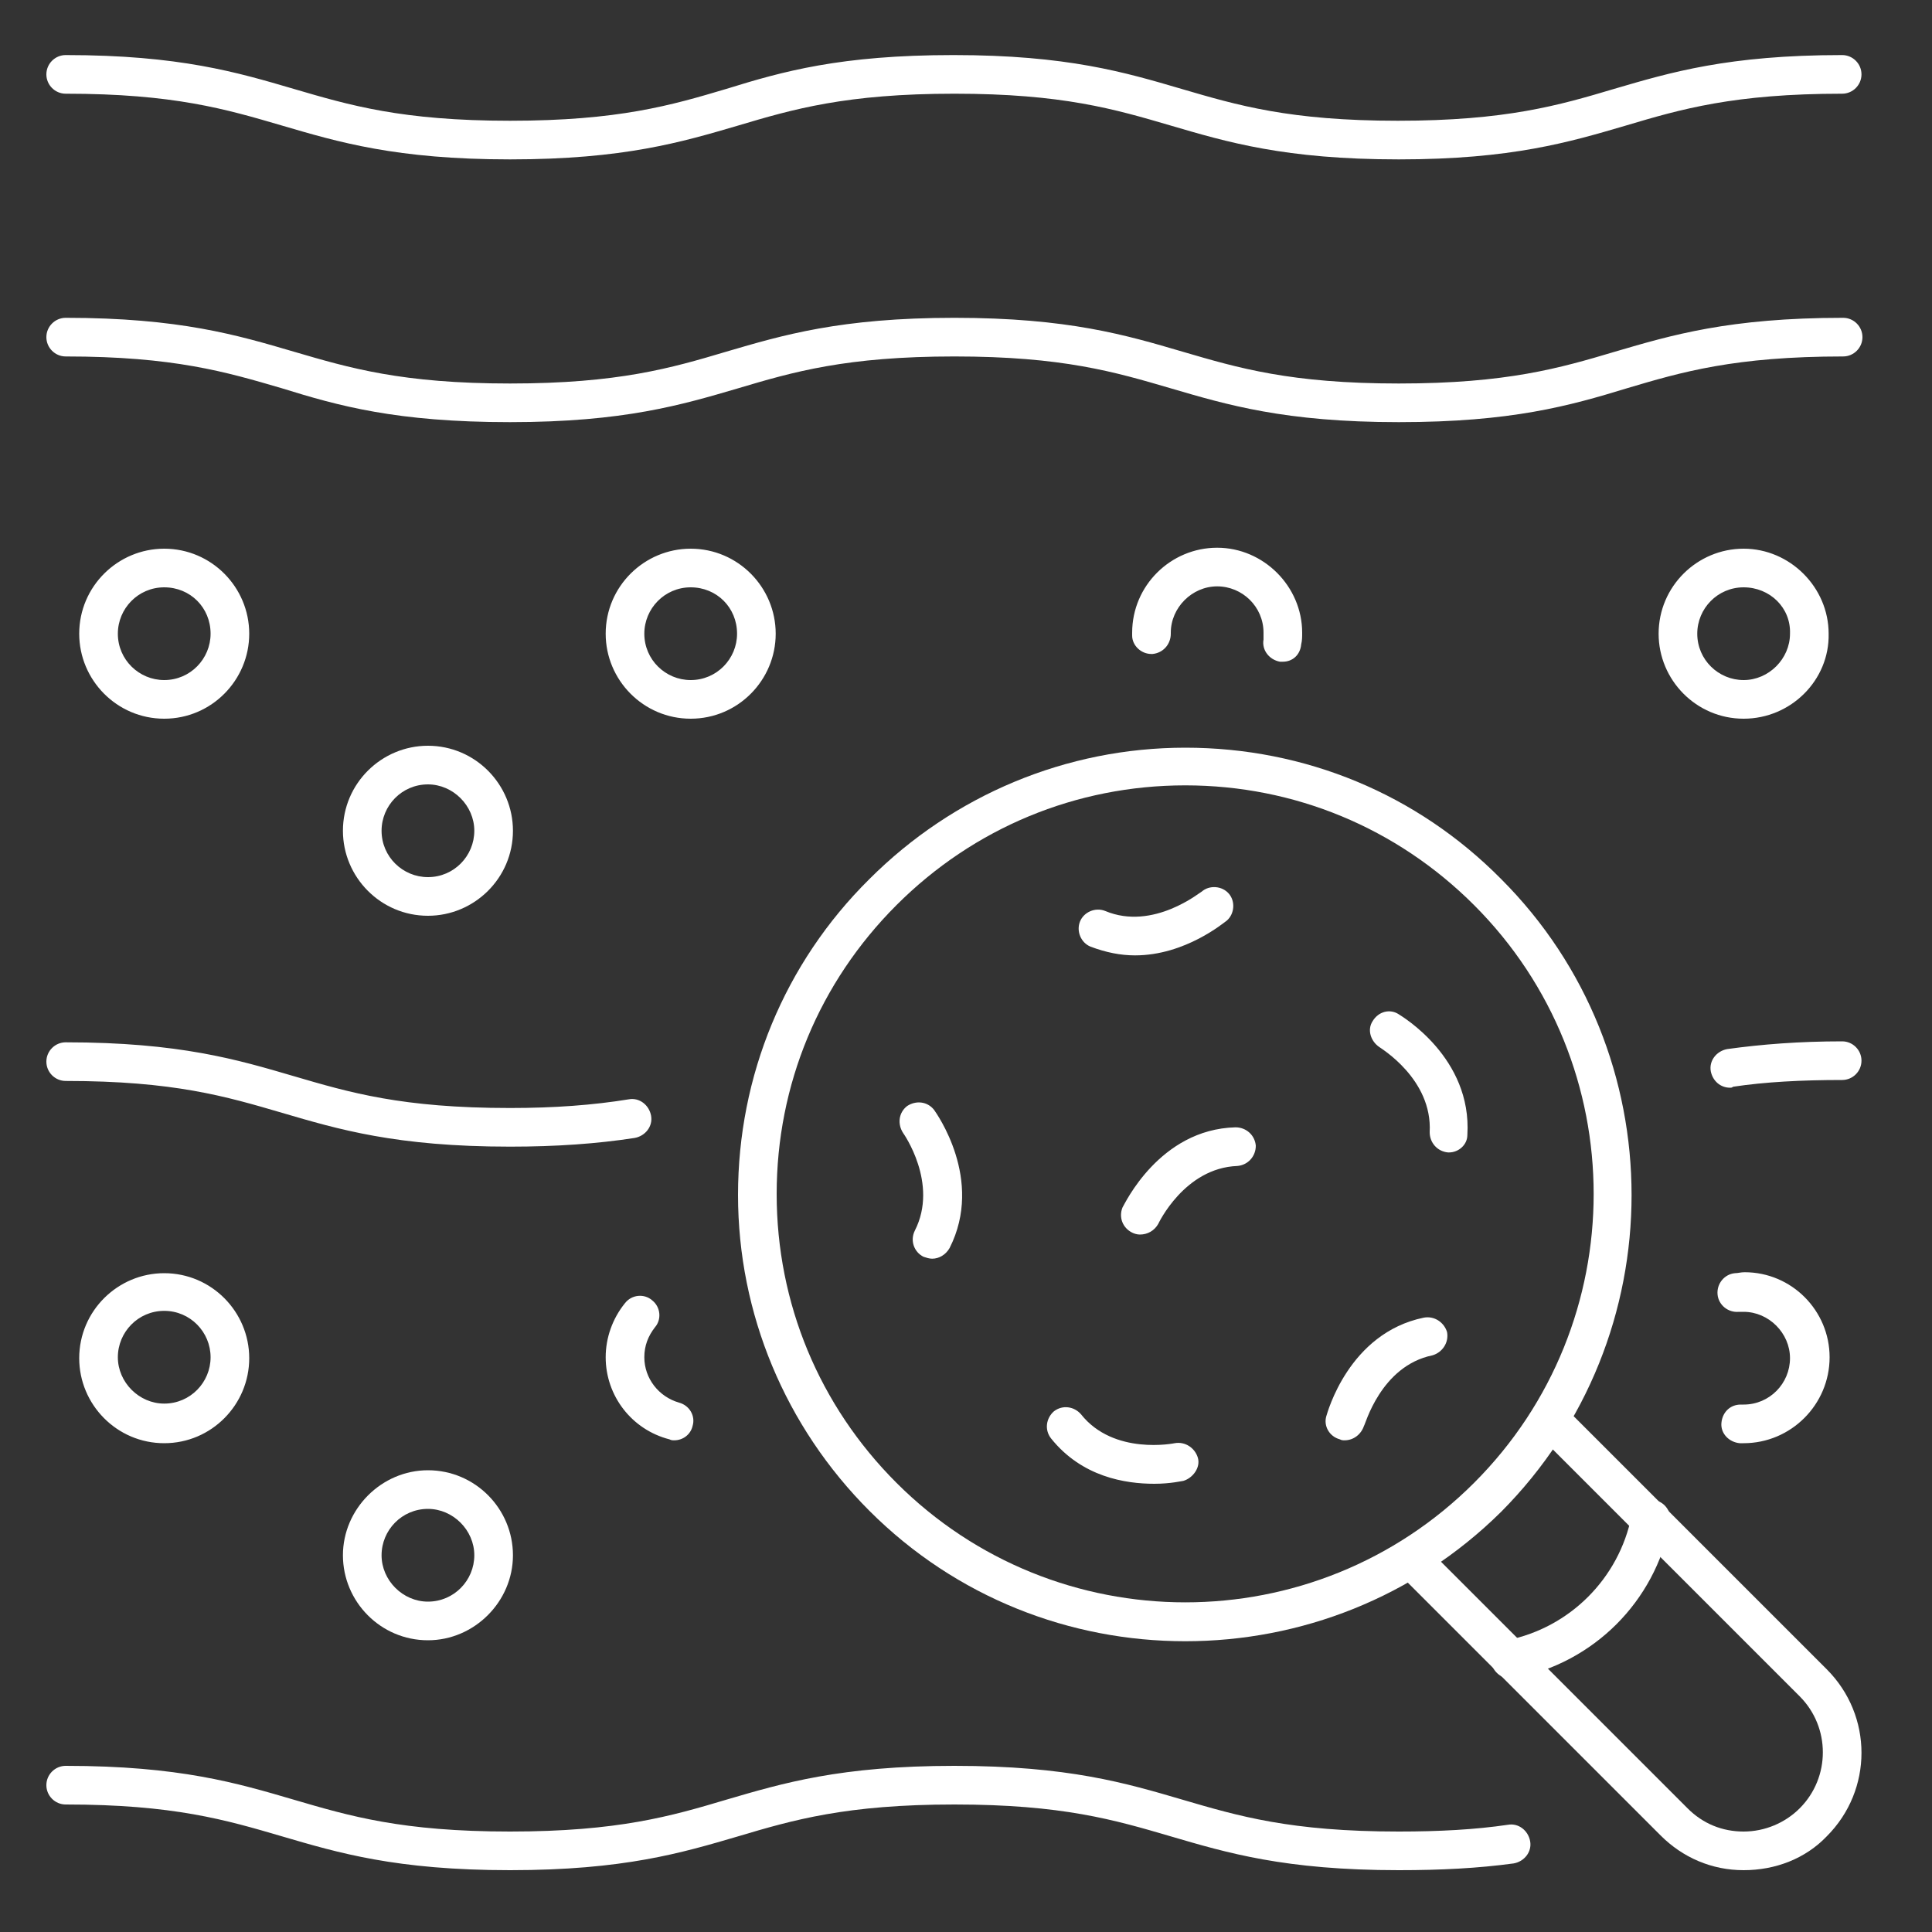
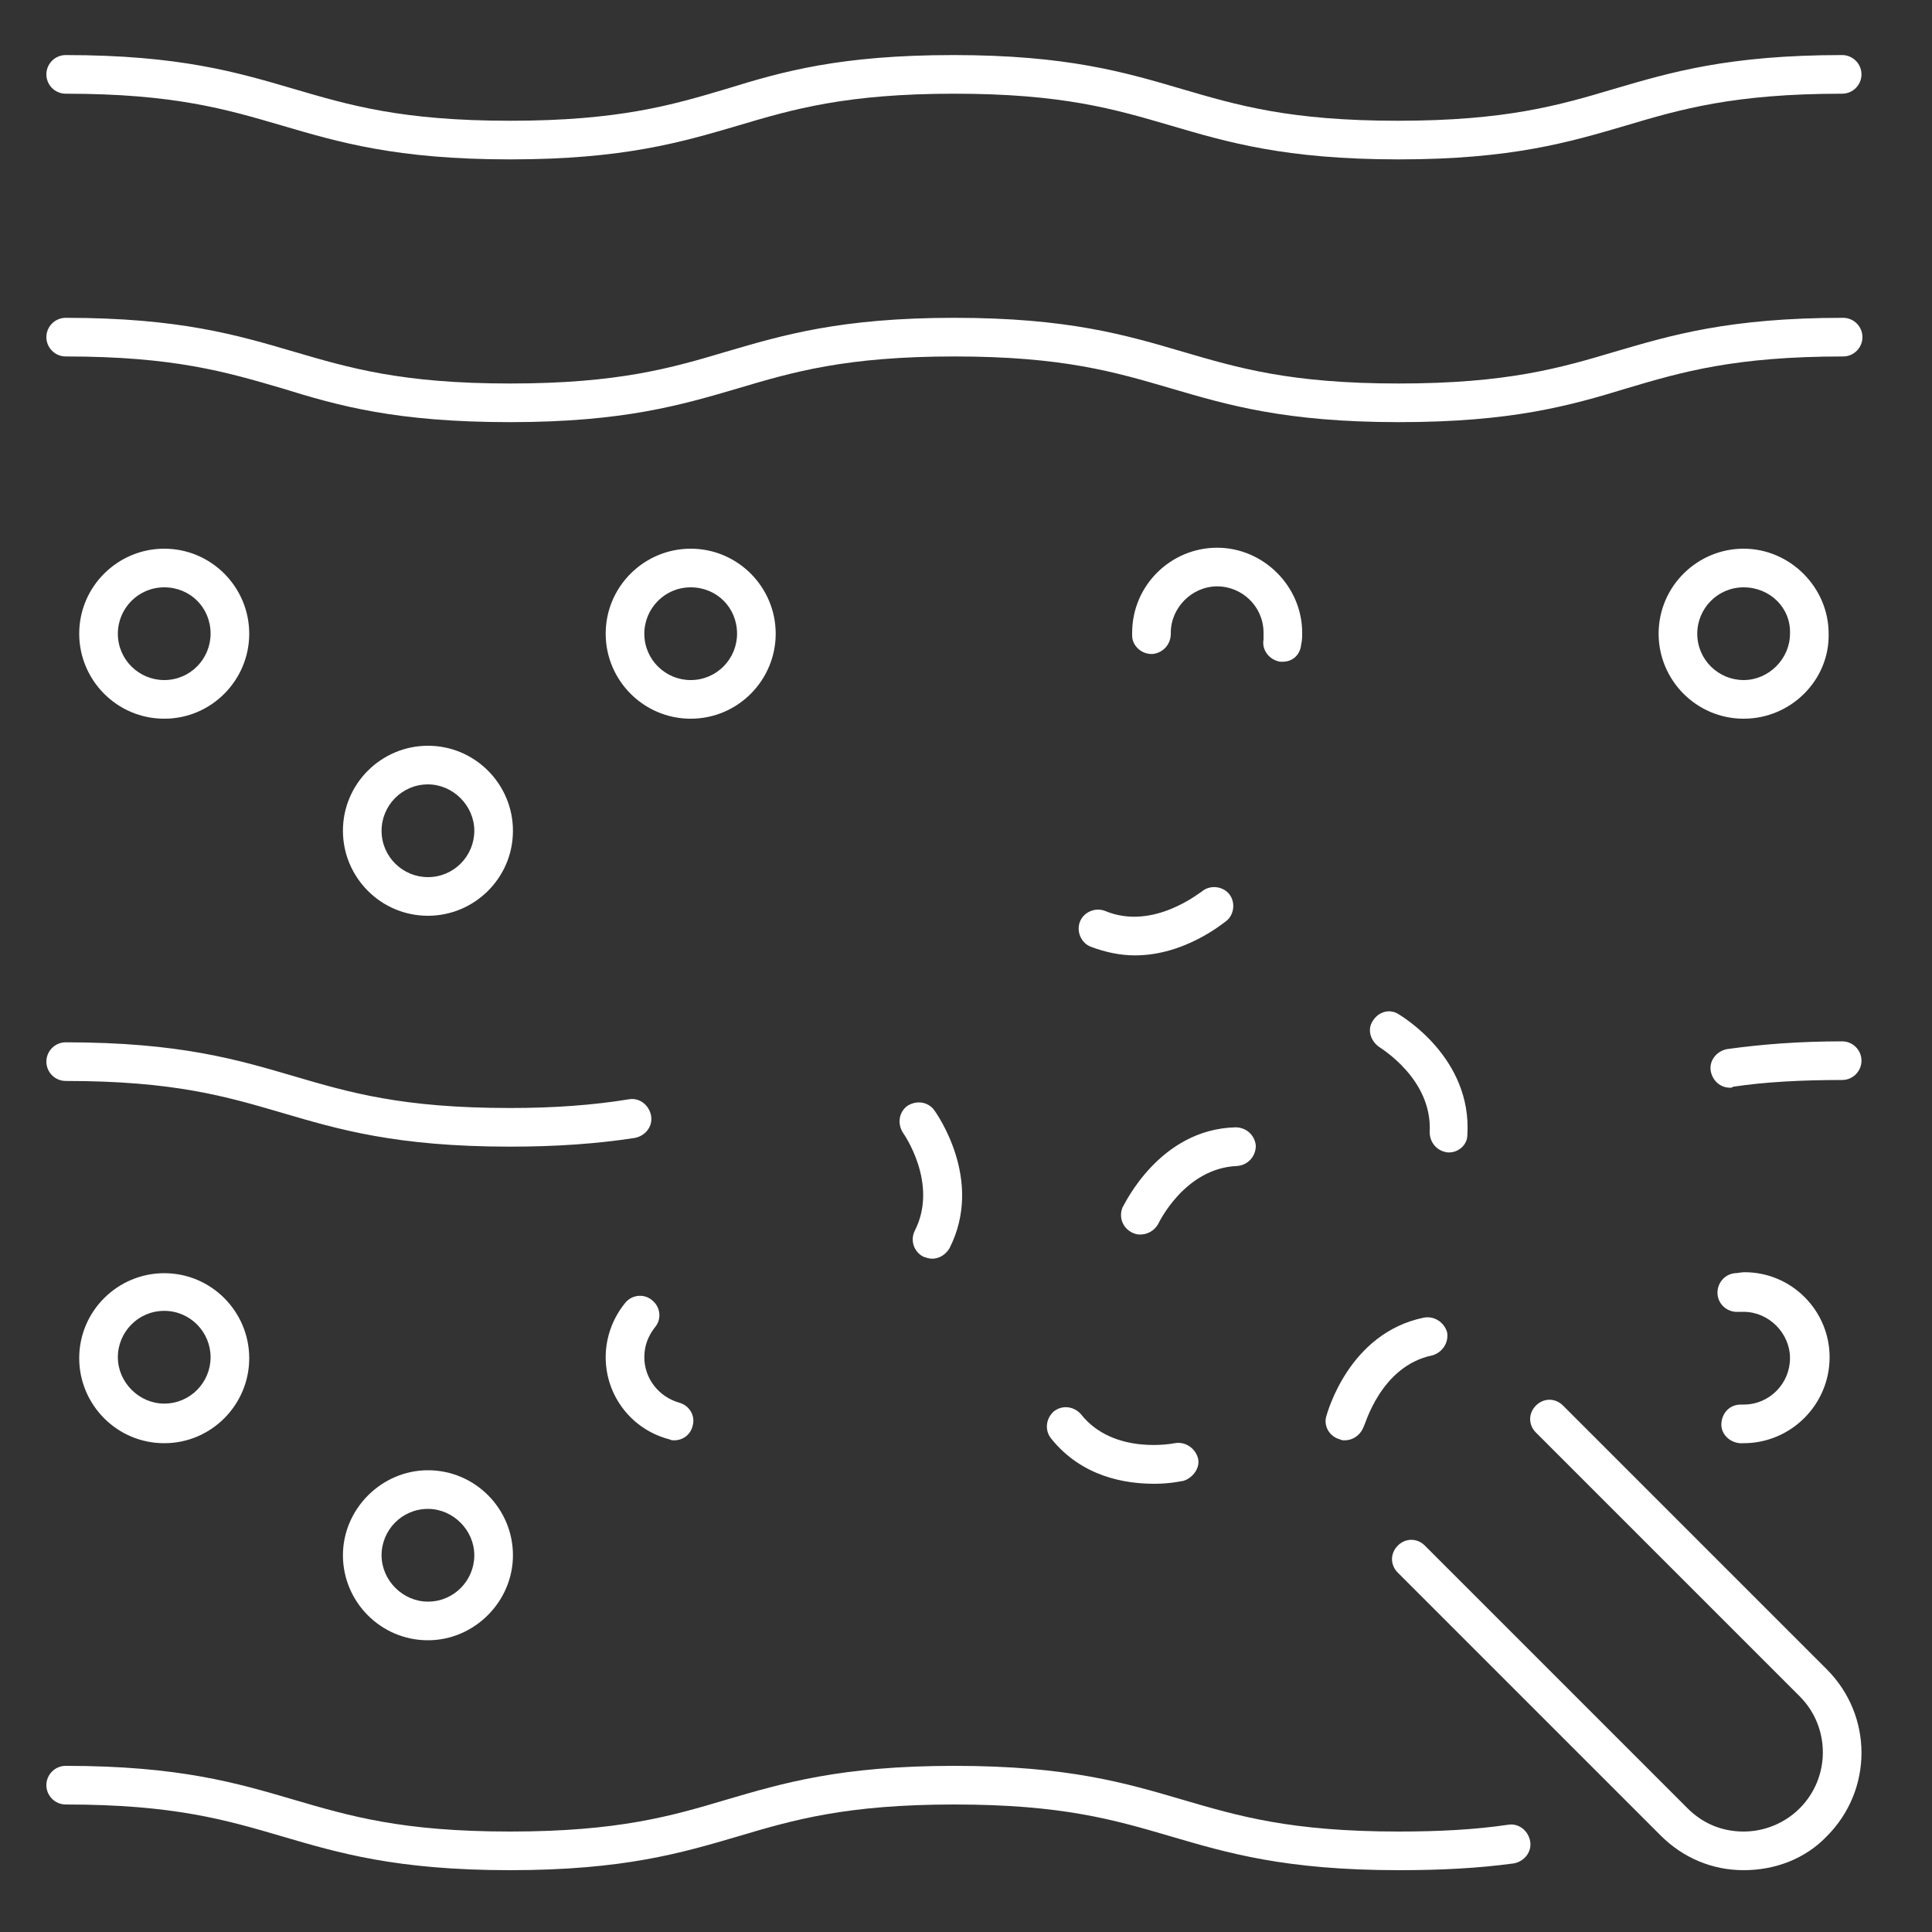
<svg xmlns="http://www.w3.org/2000/svg" id="Layer_1" x="0" y="0" viewBox="0 0 200 200" style="enable-background:new 0 0 200 200" xml:space="preserve">
  <rect x="0" y="0" width="200" height="200" fill="#333333" stroke="none" />
  <style>.st0{fill:#fff}</style>
  <path class="st0" d="M144.8 16.5c-11.8 0-17.8-1.8-23.6-3.5-5.8-1.7-11.2-3.3-22.4-3.3S82.1 11.3 76.4 13c-5.8 1.7-11.8 3.5-23.6 3.5S35 14.7 29.2 13C23.4 11.3 18 9.7 6.8 9.7c-1.1 0-2-.9-2-2s.9-2 2-2c11.8 0 17.8 1.8 23.6 3.5 5.8 1.7 11.2 3.3 22.4 3.3s16.7-1.6 22.4-3.3C81 7.4 87 5.7 98.7 5.7c11.8 0 17.8 1.8 23.6 3.5 5.8 1.7 11.2 3.3 22.4 3.3s16.7-1.6 22.4-3.3c5.8-1.7 11.8-3.5 23.6-3.5 1.1 0 2 .9 2 2s-.9 2-2 2c-11.2 0-16.7 1.6-22.4 3.3-5.8 1.7-11.8 3.5-23.5 3.5zM144.8 43.7c-11.8 0-17.8-1.8-23.6-3.5-5.8-1.7-11.2-3.3-22.4-3.3s-16.7 1.6-22.4 3.3c-5.8 1.7-11.8 3.5-23.6 3.5S35 42 29.2 40.2c-5.8-1.7-11.2-3.3-22.4-3.3-1.1 0-2-.9-2-2s.9-2 2-2c11.8 0 17.8 1.8 23.6 3.5 5.8 1.7 11.2 3.3 22.4 3.3s16.7-1.6 22.4-3.3c5.8-1.7 11.8-3.5 23.6-3.5s17.8 1.8 23.6 3.5c5.8 1.7 11.2 3.3 22.4 3.3s16.7-1.6 22.4-3.3c5.8-1.7 11.8-3.5 23.6-3.5 1.1 0 2 .9 2 2s-.9 2-2 2c-11.2 0-16.7 1.6-22.4 3.3-5.9 1.8-11.9 3.5-23.6 3.5zM179.1 112.6c-1 0-1.8-.7-2-1.7-.2-1.1.6-2.1 1.7-2.3 3.6-.5 7.5-.8 11.9-.8 1.1 0 2 .9 2 2s-.9 2-2 2c-4.2 0-8 .2-11.3.7-.1.1-.2.1-.3.1zM52.8 118.7c-11.8 0-17.8-1.8-23.6-3.5-5.8-1.7-11.2-3.3-22.4-3.3-1.1 0-2-.9-2-2s.9-2 2-2c11.8 0 17.8 1.8 23.6 3.5 5.8 1.7 11.2 3.3 22.4 3.3 4.6 0 8.6-.3 12.3-.9 1.1-.2 2.1.6 2.3 1.7.2 1.1-.6 2.1-1.7 2.3-3.9.6-8.1.9-12.9.9zM144.8 193.6c-11.8 0-17.8-1.8-23.6-3.5-5.8-1.7-11.2-3.3-22.4-3.3s-16.7 1.6-22.4 3.3c-5.8 1.7-11.8 3.5-23.6 3.5s-17.8-1.8-23.6-3.5c-5.8-1.7-11.2-3.3-22.4-3.3-1.1 0-2-.9-2-2s.9-2 2-2c11.8 0 17.8 1.8 23.6 3.5 5.8 1.7 11.2 3.3 22.4 3.3s16.7-1.6 22.4-3.3c5.8-1.7 11.8-3.5 23.6-3.5s17.8 1.8 23.6 3.5c5.8 1.7 11.2 3.3 22.4 3.3 4.2 0 7.9-.2 11.3-.7 1.1-.2 2.1.6 2.3 1.7.2 1.1-.6 2.1-1.7 2.3-3.7.5-7.5.7-11.9.7zM71.5 74.4c-4.9 0-8.8-4-8.8-8.8 0-4.9 4-8.8 8.8-8.8 4.9 0 8.8 4 8.8 8.8 0 4.8-3.9 8.8-8.8 8.8zm0-13.6c-2.7 0-4.8 2.2-4.8 4.8 0 2.7 2.2 4.8 4.8 4.8 2.7 0 4.8-2.2 4.8-4.8 0-2.7-2.1-4.8-4.8-4.8zM17 74.4c-4.9 0-8.8-4-8.8-8.8 0-4.9 4-8.8 8.8-8.8 4.9 0 8.8 4 8.8 8.8 0 4.8-3.9 8.8-8.8 8.8zm0-13.6c-2.7 0-4.8 2.2-4.8 4.8 0 2.7 2.2 4.8 4.8 4.8 2.7 0 4.8-2.2 4.8-4.8 0-2.7-2.1-4.8-4.8-4.8zM44.3 94.8c-4.9 0-8.8-4-8.8-8.8 0-4.9 4-8.8 8.8-8.8 4.9 0 8.8 4 8.8 8.8 0 4.9-4 8.8-8.8 8.8zm0-13.6c-2.7 0-4.8 2.2-4.8 4.8 0 2.7 2.2 4.8 4.8 4.8 2.7 0 4.8-2.2 4.8-4.8 0-2.6-2.2-4.8-4.8-4.8zM132.8 68.5h-.3c-1.1-.2-1.9-1.2-1.7-2.3v-.7c0-2.7-2.2-4.8-4.8-4.8s-4.8 2.2-4.8 4.8v.1c0 1.1-.8 2-1.9 2.1h-.1c-1.1 0-2-.9-2-1.9v-.3c0-4.9 4-8.8 8.8-8.8s8.8 4 8.8 8.8c0 .4 0 .8-.1 1.2-.1 1.1-.9 1.8-1.9 1.8zM180.5 74.4c-4.9 0-8.8-4-8.8-8.8 0-4.9 4-8.8 8.8-8.8s8.8 4 8.8 8.8c.1 4.8-3.9 8.8-8.8 8.8zm0-13.6c-2.7 0-4.8 2.2-4.8 4.8 0 2.7 2.2 4.8 4.8 4.8s4.8-2.2 4.8-4.8c.1-2.7-2.1-4.8-4.8-4.8zM69.8 149.1c-.2 0-.3 0-.5-.1-3.9-1-6.6-4.5-6.6-8.5 0-2 .7-4 2-5.6.7-.9 2-1 2.8-.3.9.7 1 2 .3 2.8-.7.9-1.1 1.9-1.1 3.1 0 2.2 1.5 4.1 3.6 4.7 1.1.3 1.7 1.4 1.4 2.4-.2.9-1 1.5-1.9 1.5zM17 149.4c-4.9 0-8.8-4-8.8-8.8 0-4.9 4-8.8 8.8-8.8 4.9 0 8.8 4 8.8 8.8 0 4.8-3.9 8.8-8.8 8.8zm0-13.7c-2.7 0-4.8 2.2-4.8 4.8s2.2 4.8 4.8 4.8c2.7 0 4.8-2.2 4.8-4.8s-2.1-4.8-4.8-4.8zM44.3 169.8c-4.9 0-8.8-4-8.8-8.8s4-8.8 8.8-8.8c4.9 0 8.8 4 8.8 8.8s-4 8.8-8.8 8.8zm0-13.6c-2.7 0-4.8 2.2-4.8 4.8s2.2 4.8 4.8 4.8c2.7 0 4.8-2.2 4.8-4.8s-2.2-4.8-4.8-4.8zM180.5 149.4h-.4c-1.1-.1-2-1-1.9-2.1.1-1.1.9-1.9 2-1.9H180.5c2.7 0 4.8-2.2 4.8-4.8s-2.2-4.8-4.8-4.8h-.5c-1.1.1-2.1-.7-2.2-1.8-.1-1.1.7-2.1 1.8-2.2.3 0 .6-.1 1-.1 4.9 0 8.8 4 8.8 8.8 0 4.9-4 8.9-8.9 8.9z" />
  <g>
-     <path class="st0" d="M122.7 169.9c-11.9 0-23.7-4.5-32.7-13.5-8.7-8.7-13.6-20.4-13.6-32.7S81.2 99.7 90 91c8.7-8.7 20.4-13.6 32.7-13.6 12.4 0 24 4.8 32.7 13.6 18 18 18 47.4 0 65.5-9 8.9-20.8 13.4-32.7 13.4zm0-88.6c-11.3 0-21.9 4.4-29.9 12.4s-12.4 18.6-12.4 29.9 4.4 21.9 12.4 29.9c16.5 16.5 43.3 16.5 59.8 0s16.5-43.3 0-59.8c-8-8-18.6-12.4-29.9-12.4z" />
-   </g>
+     </g>
  <g>
    <path class="st0" d="M180.5 193.6c-3.3 0-6.3-1.3-8.6-3.6l-27.2-27.2c-.8-.8-.8-2 0-2.8s2-.8 2.8 0l27.2 27.2c1.6 1.6 3.6 2.4 5.8 2.4 2.2 0 4.3-.9 5.8-2.4 3.2-3.2 3.2-8.4 0-11.6L159 148.3c-.8-.8-.8-2 0-2.8s2-.8 2.8 0l27.3 27.3c4.8 4.8 4.8 12.5 0 17.3-2.2 2.3-5.3 3.5-8.6 3.5z" />
  </g>
  <g>
-     <path class="st0" d="M156.4 173.8c-.9 0-1.8-.7-2-1.6-.2-1.1.5-2.1 1.6-2.4 6.5-1.3 11.6-6.4 12.9-12.9.2-1.1 1.3-1.8 2.4-1.6 1.1.2 1.8 1.3 1.6 2.4-1.6 8.1-7.9 14.4-16 16-.2.1-.3.1-.5.1z" />
+     <path class="st0" d="M156.4 173.8z" />
  </g>
  <g>
    <path class="st0" d="M117.5 98.9c-1.5 0-3-.3-4.6-.9-1-.4-1.5-1.6-1.1-2.6.4-1 1.6-1.5 2.6-1.1 5 2.1 9.9-2 10-2 .8-.7 2.1-.6 2.8.2.7.8.6 2.1-.2 2.8-.3.2-4.3 3.6-9.5 3.6zM150 119.3h-.1c-1.1-.1-1.9-1-1.9-2.1.3-5.5-5.1-8.7-5.2-8.8-.9-.6-1.3-1.8-.7-2.7.6-1 1.8-1.3 2.7-.7.3.2 7.6 4.5 7.1 12.5 0 1-.9 1.8-1.9 1.8zM118 127.8c-.3 0-.6-.1-.8-.2-1-.5-1.4-1.6-1-2.6.2-.3 3.8-8.1 11.7-8.3 1.1 0 2 .8 2.1 1.9 0 1.1-.8 2-1.9 2.1-5.5.2-8.2 6-8.2 6-.4.7-1.1 1.1-1.9 1.1zM139.2 149.1c-.2 0-.3 0-.5-.1-1.1-.3-1.7-1.4-1.4-2.4.1-.3 2.3-8.6 10.1-10.2 1.1-.2 2.1.5 2.4 1.5.2 1.1-.5 2.1-1.5 2.4-5.4 1.1-7 7.3-7.1 7.3-.3.9-1.1 1.5-2 1.5zM119.5 153.6c-3 0-7.5-.7-10.7-4.7-.7-.9-.5-2.1.3-2.8.9-.7 2.1-.5 2.8.3 3.4 4.3 9.7 3 9.7 3 1.1-.2 2.1.5 2.4 1.5s-.5 2.1-1.5 2.4c-.1 0-1.3.3-3 .3zM96.5 130.3c-.3 0-.6-.1-.9-.2-1-.5-1.4-1.7-.9-2.7 2.5-4.9-1.2-10.1-1.2-10.1-.6-.9-.5-2.1.4-2.8.9-.6 2.1-.5 2.8.4.2.3 5.2 7.2 1.6 14.3-.4.7-1.1 1.1-1.8 1.1z" />
  </g>
</svg>